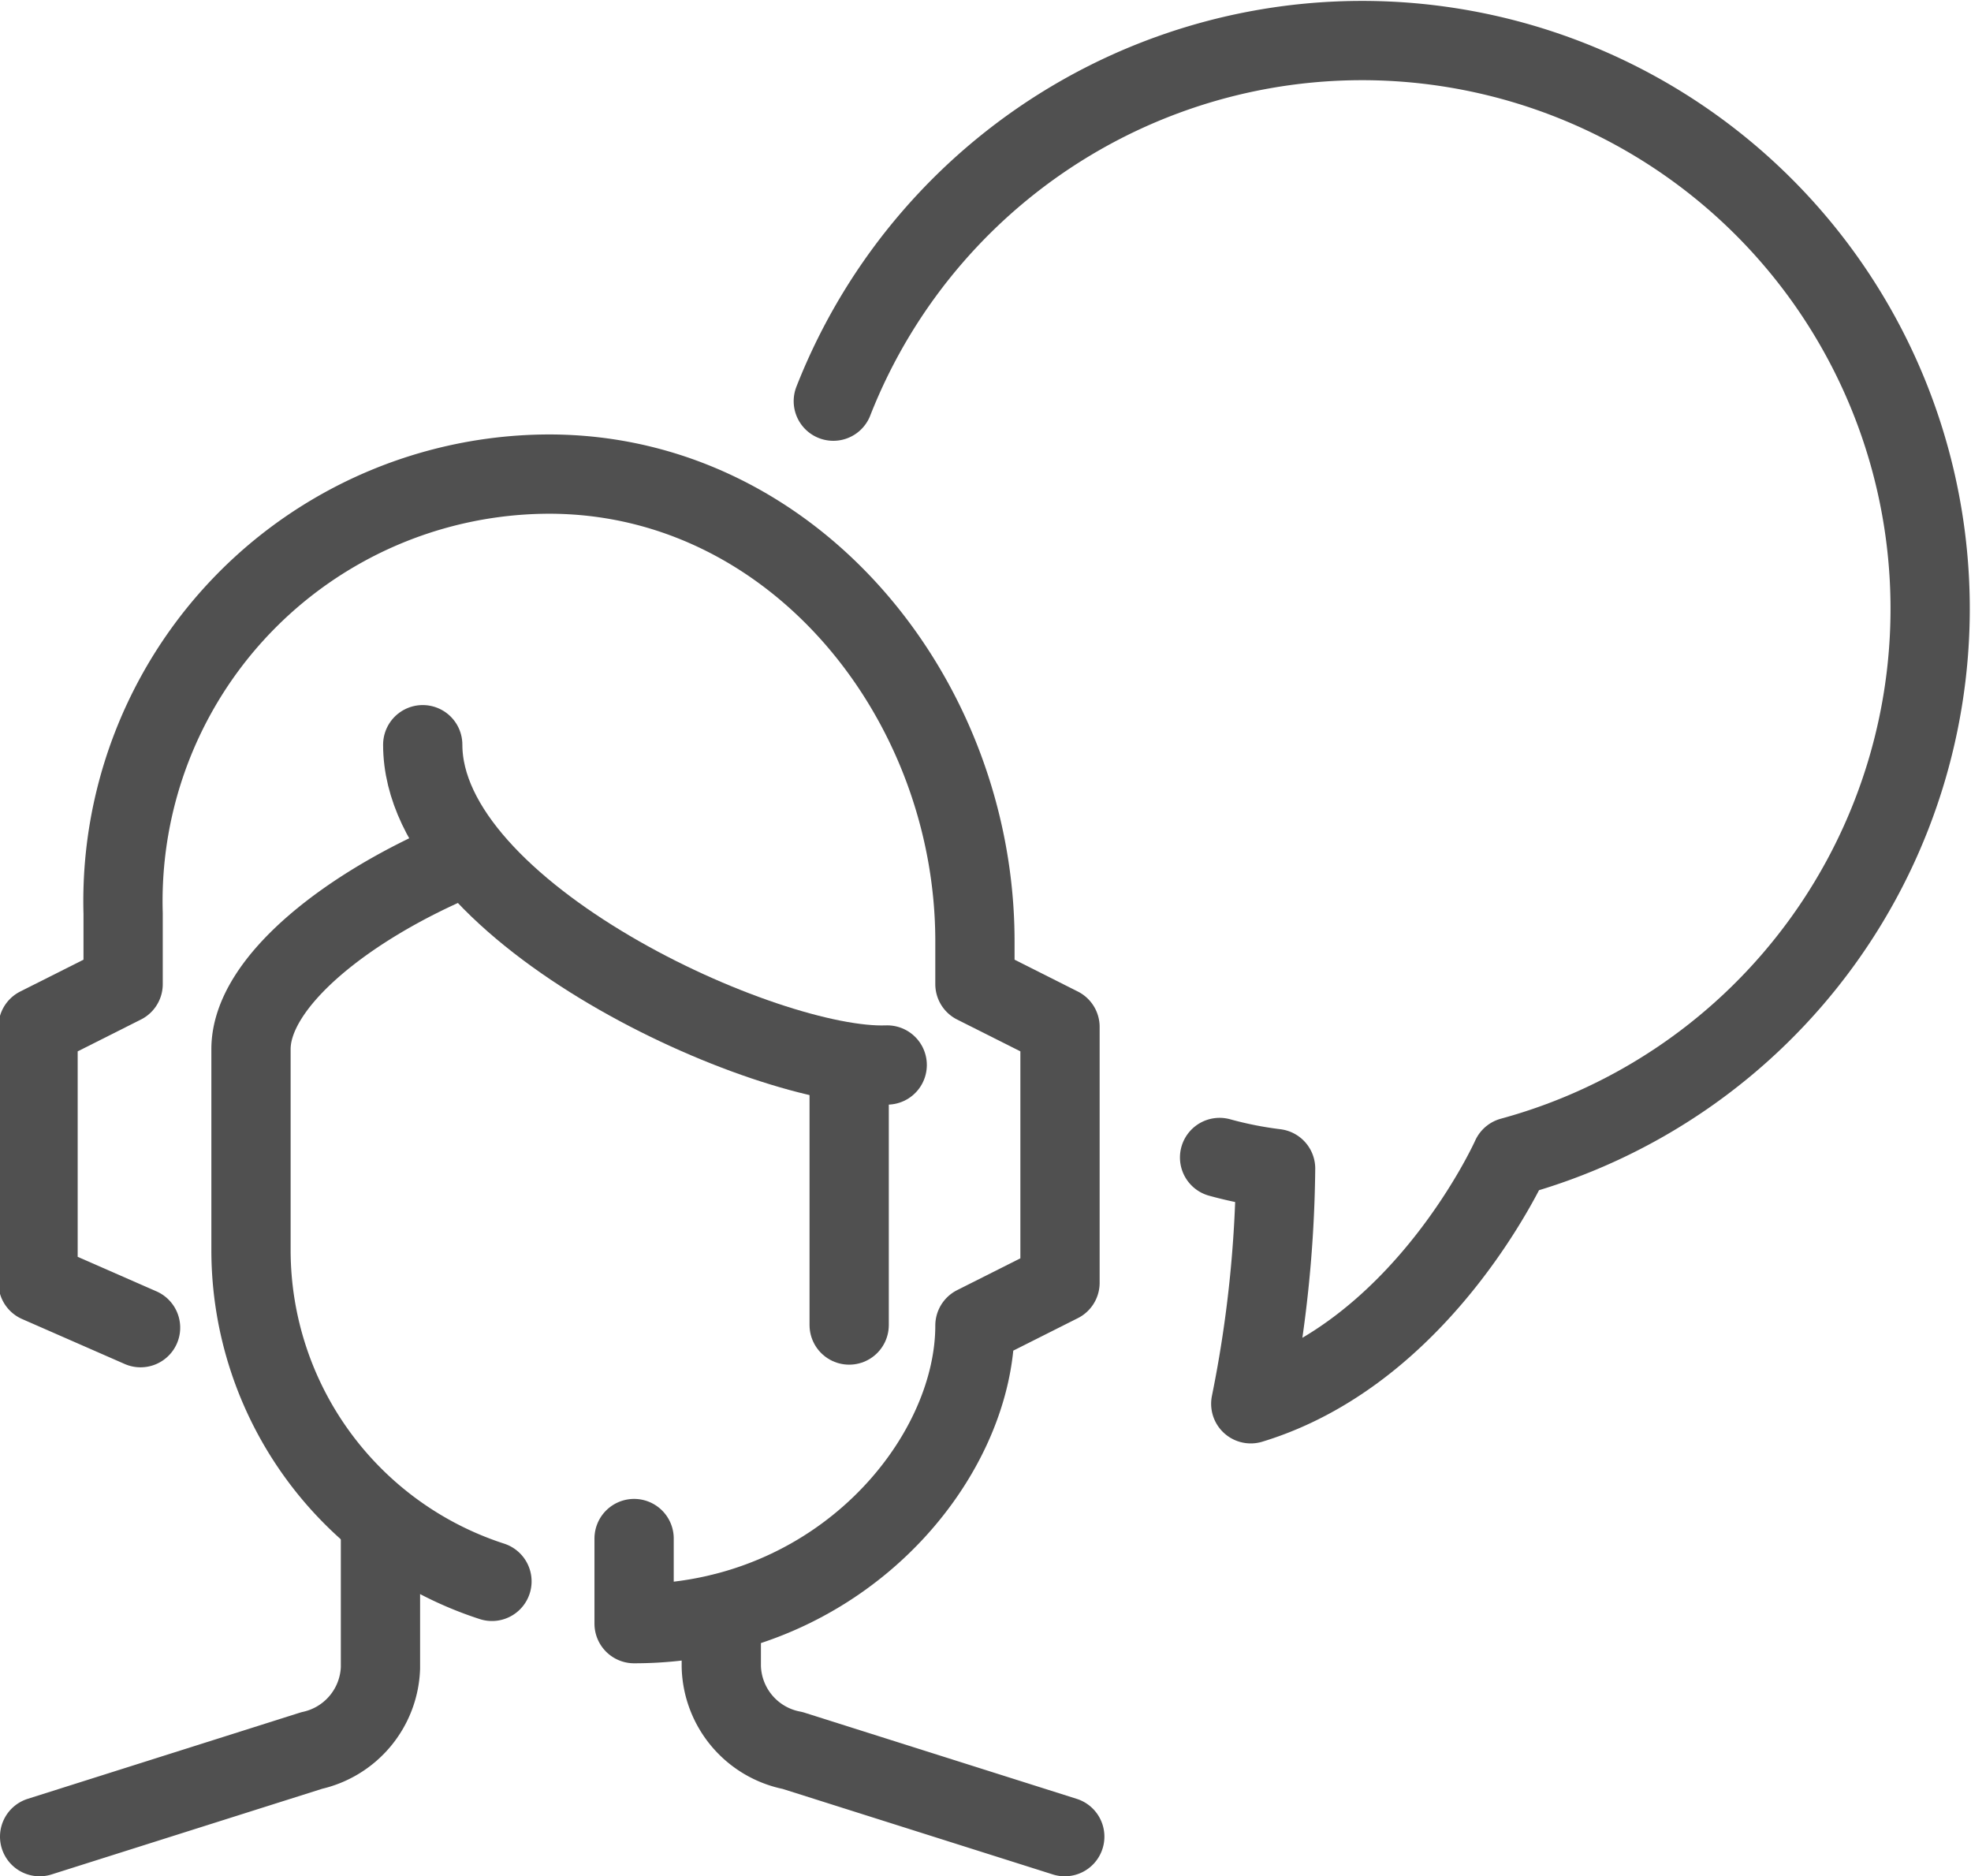
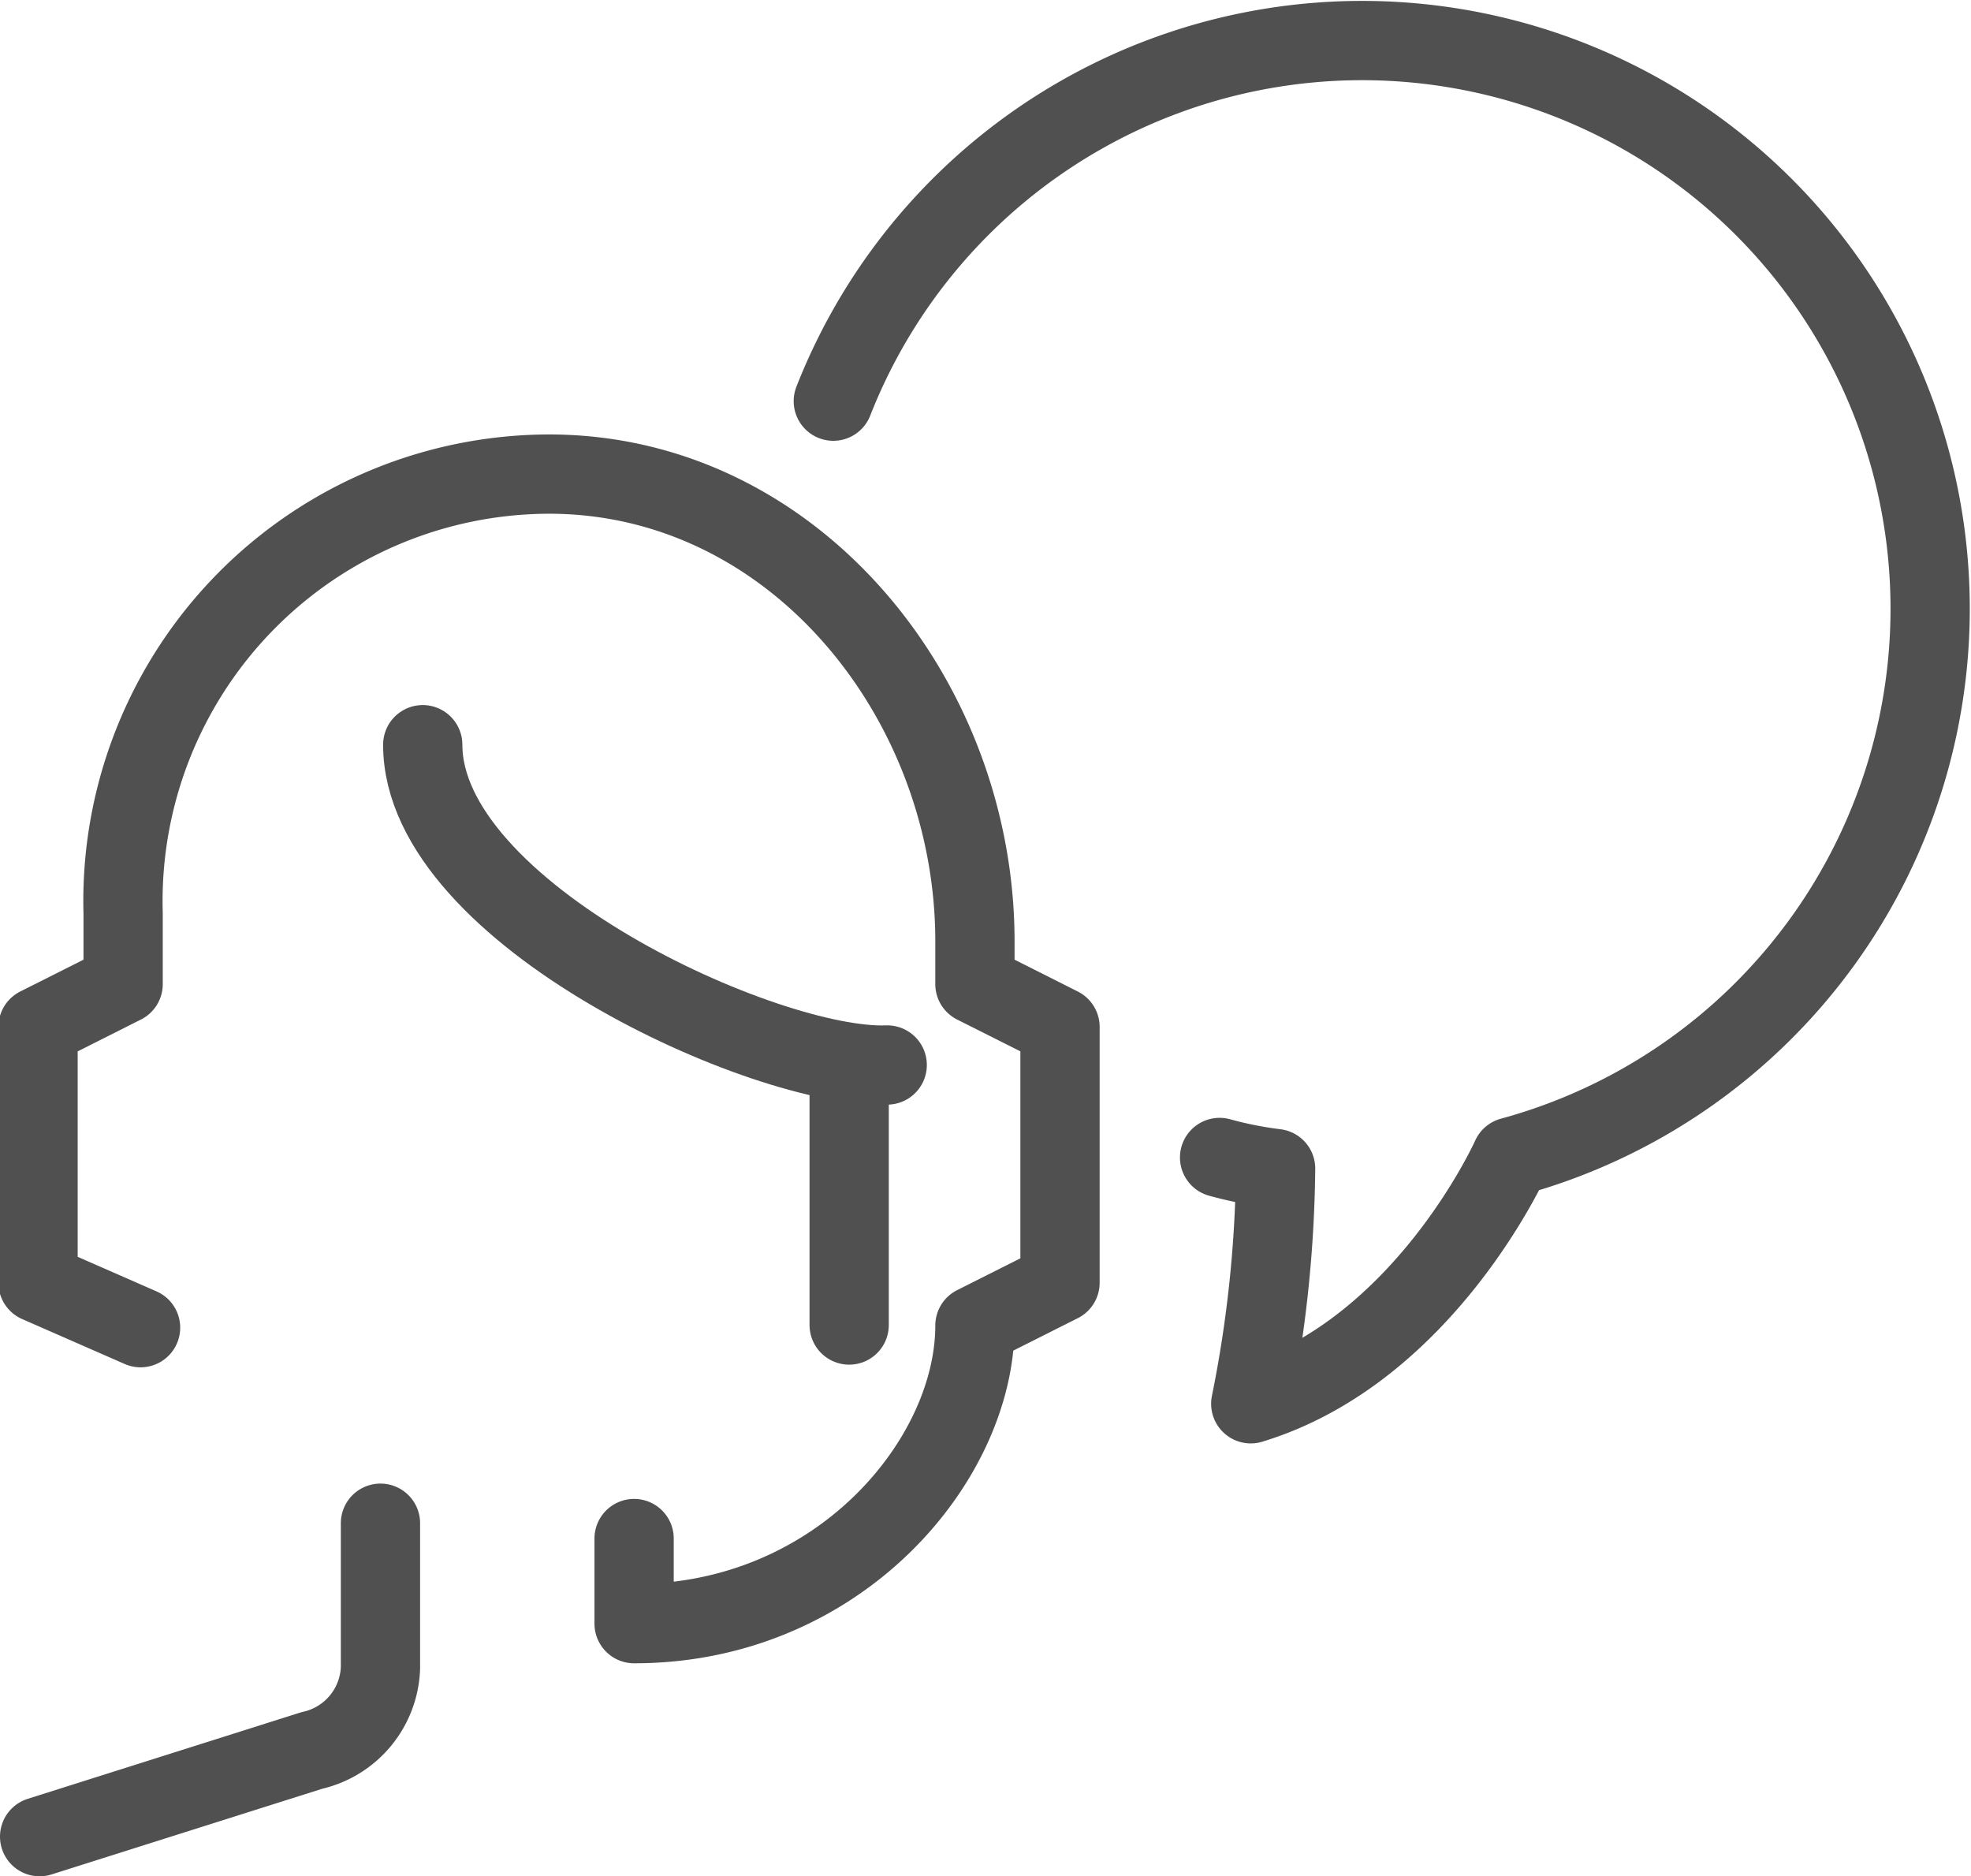
<svg xmlns="http://www.w3.org/2000/svg" viewBox="0 0 37.3 35.5">
  <defs>
    <style>.cls-1{fill:none;stroke:#505050;stroke-linecap:round;stroke-linejoin:round;stroke-width:1.5px;}</style>
  </defs>
  <title>recruit_icon04</title>
  <g id="Layer_2" data-name="Layer 2">
    <g id="레이어_1" data-name="레이어 1">
      <path class="cls-1" d="M7.2,28.82v2.74a1.66,1.66,0,0,1-1.3,1.56L.75,34.75" />
-       <path class="cls-1" d="M13.65,30.53v1A1.66,1.66,0,0,0,15,33.12l5.15,1.63" />
-       <path class="cls-1" d="M9.31,29.92a6.59,6.59,0,0,1-4.56-6.24V19.85c0-1.28,1.86-2.73,4-3.62" />
      <path class="cls-1" d="M8,14.09c0,3.2,6.51,6.15,8.79,6.06" />
      <line class="cls-1" x1="16.07" y1="25.07" x2="16.07" y2="20.24" />
      <path class="cls-1" d="M12,29.11v1.61c3.87,0,6.45-3.09,6.45-5.64l1.61-.81V19.43l-1.61-.81v-.81c0-4.59-3.43-8.84-8.06-8.84h0a8.08,8.08,0,0,0-8.06,8.31v1.34l-1.61.81v4.84l1.94.85" />
      <path class="cls-1" d="M23.08,21.9a7.35,7.35,0,0,0,1.06.21,23.53,23.53,0,0,1-.47,4.45c3.29-1,4.93-4.67,4.93-4.67h0A10.75,10.75,0,1,0,15.77,7.59" />
    </g>
  </g>
</svg>